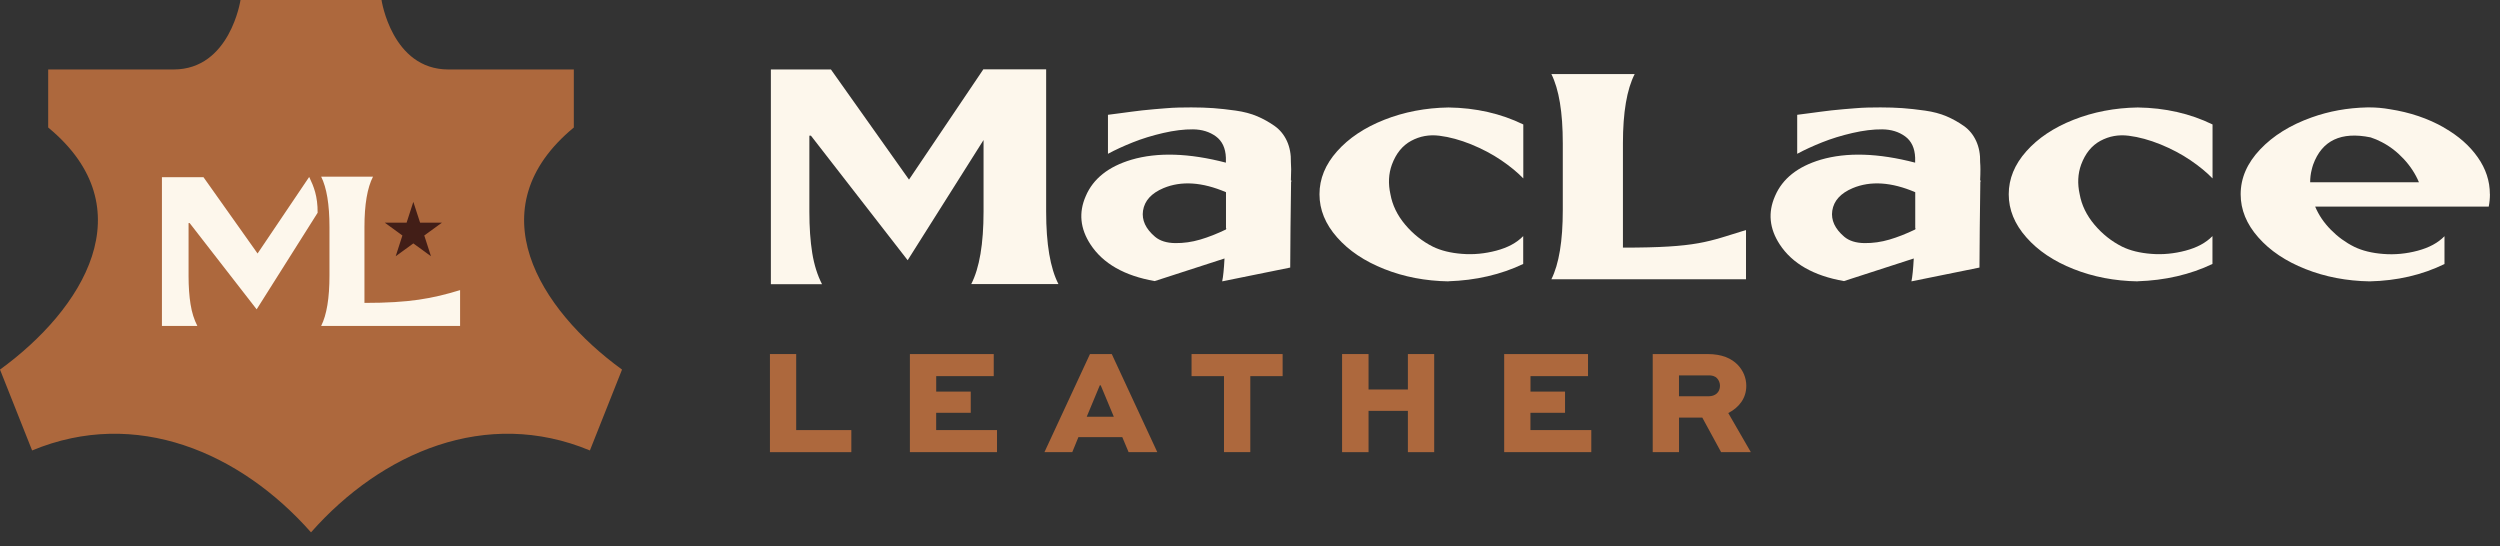
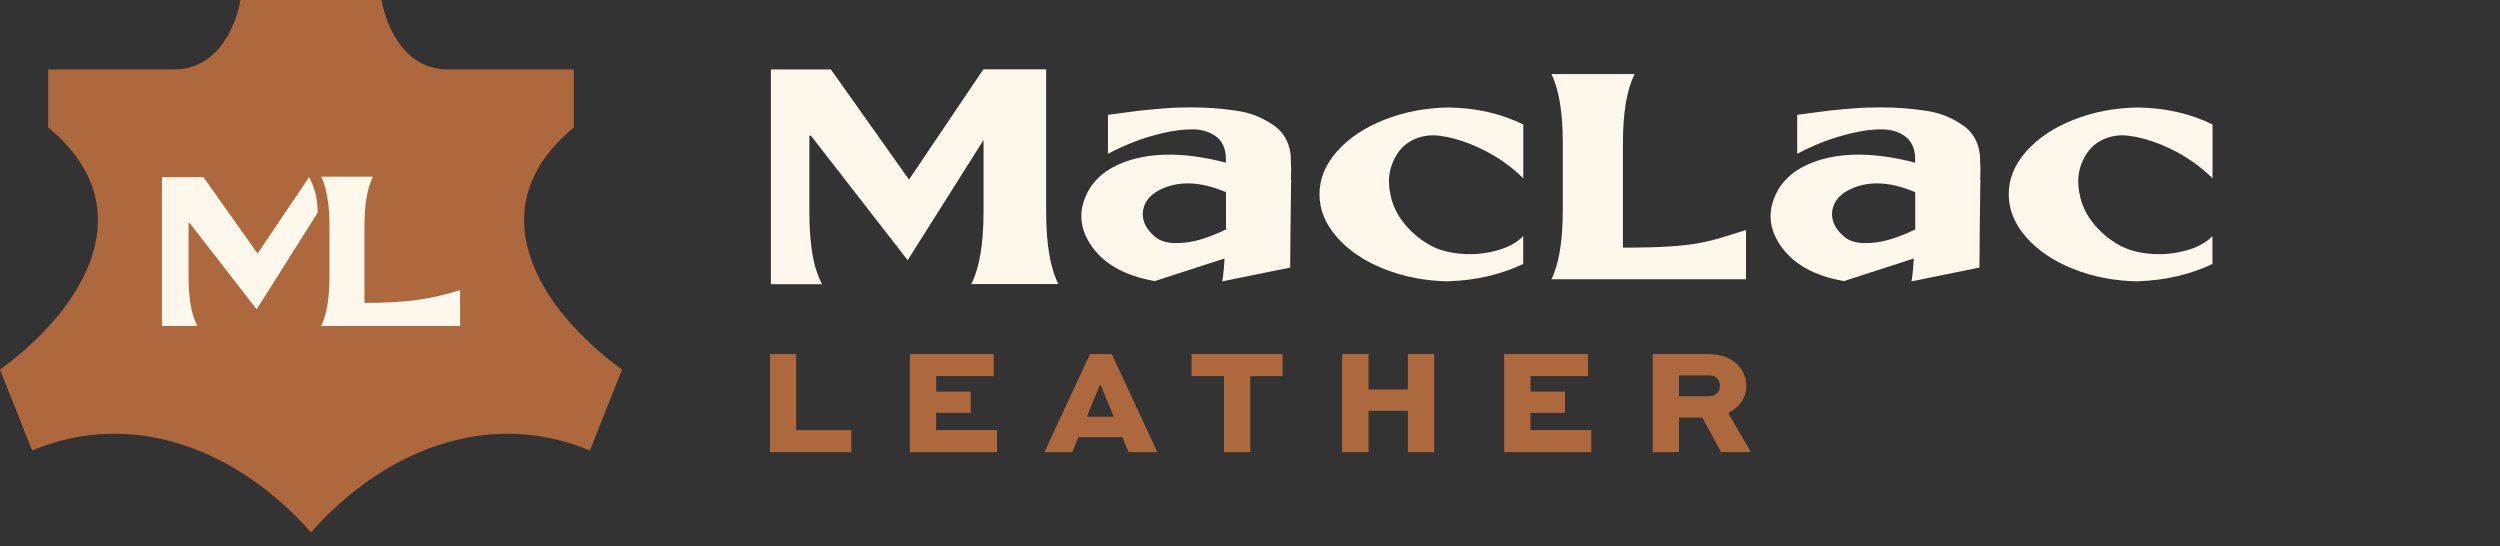
<svg xmlns="http://www.w3.org/2000/svg" width="174" height="38" viewBox="0 0 174 38" fill="none">
  <rect x="0" y="0" width="174" height="38" fill="#333333" stroke="none" />
  <g id="Group 19907">
    <g id="Group 19901">
      <g id="Group">
        <g id="Group_2">
          <path id="Vector" d="M55.415 24.642V29.934H59.253V31.47H53.587V24.642H55.415Z" fill="#AD683D" />
          <path id="Vector_2" d="M67.561 28.732H65.157V29.934H69.392V31.47H63.329V24.642H69.164V26.179H65.16V27.255H67.564V28.729L67.561 28.732Z" fill="#AD683D" />
          <path id="Vector_3" d="M72.693 31.47L75.862 24.642H77.379L80.548 31.47H78.551L78.111 30.424H75.057L74.63 31.47H72.696H72.693ZM75.64 29.003H77.521L76.61 26.818H76.547L75.637 29.003H75.64Z" fill="#AD683D" />
          <path id="Vector_4" d="M82.935 24.642H89.27V26.179H87.021V31.467H85.19V26.179H82.932V24.642H82.935Z" fill="#AD683D" />
          <path id="Vector_5" d="M93.409 31.47V24.642H95.25V27.109H97.989V24.642H99.82V31.47H97.989V28.596H95.25V31.47H93.409Z" fill="#AD683D" />
          <path id="Vector_6" d="M108.923 28.732H106.519V29.934H110.754V31.47H104.691V24.642H110.526V26.179H106.522V27.255H108.926V28.729L108.923 28.732Z" fill="#AD683D" />
          <path id="Vector_7" d="M115.029 31.47V24.642H118.834C119.867 24.642 120.516 24.947 120.956 25.404C121.321 25.791 121.542 26.291 121.542 26.858C121.542 27.695 121.062 28.351 120.287 28.748L121.857 31.467H119.787L118.479 29.063H116.86V31.467H115.032L115.029 31.47ZM116.857 26.126V27.579H118.936C119.364 27.579 119.711 27.318 119.711 26.848C119.711 26.659 119.638 26.47 119.513 26.334C119.347 26.156 119.125 26.126 118.936 26.126H116.857Z" fill="#AD683D" />
        </g>
        <g id="Group_3">
          <path id="Vector_8" d="M89.859 12.562H89.879V12.612C89.879 12.632 89.872 12.649 89.859 12.662L89.819 15.867L89.799 18.622L85.064 19.583C85.134 19.255 85.187 18.725 85.226 17.99L80.369 19.563C78.259 19.195 76.769 18.344 75.898 17.013C75.176 15.91 75.067 14.788 75.57 13.645C76.087 12.433 77.15 11.592 78.753 11.115C80.561 10.586 82.753 10.652 85.322 11.321V10.973C85.296 10.307 85.064 9.814 84.627 9.493C84.19 9.175 83.66 9.009 83.034 9.003C82.408 8.996 81.713 9.082 80.951 9.258C80.19 9.433 79.484 9.652 78.839 9.91C78.193 10.168 77.617 10.433 77.114 10.705V7.99C77.21 7.976 77.474 7.943 77.908 7.887C78.342 7.834 78.627 7.794 78.756 7.774C78.885 7.754 79.133 7.725 79.501 7.682C79.868 7.642 80.153 7.612 80.359 7.599C80.564 7.586 80.822 7.566 81.133 7.536C81.445 7.509 81.746 7.493 82.031 7.486C82.316 7.48 82.61 7.476 82.908 7.476C83.465 7.476 83.981 7.493 84.448 7.526C84.918 7.559 85.438 7.619 86.008 7.698C86.577 7.778 87.081 7.913 87.508 8.095C87.935 8.278 88.336 8.503 88.713 8.768C89.087 9.033 89.372 9.384 89.571 9.817C89.769 10.255 89.859 10.741 89.846 11.288C89.859 11.45 89.865 11.615 89.865 11.778C89.865 12.023 89.859 12.281 89.846 12.553L89.859 12.562ZM85.329 15.867V13.377C83.67 12.668 82.22 12.576 80.981 13.092C80.137 13.447 79.66 13.97 79.554 14.665C79.458 15.318 79.736 15.924 80.392 16.48C80.733 16.765 81.196 16.91 81.789 16.92C82.382 16.927 82.961 16.844 83.534 16.675C84.107 16.506 84.703 16.271 85.329 15.97L85.349 15.867H85.329Z" fill="#FDF7EC" />
          <path id="Vector_9" d="M100.816 19.583C99.21 19.556 97.72 19.271 96.346 18.725C94.972 18.182 93.876 17.447 93.061 16.52C92.243 15.596 91.836 14.596 91.836 13.52C91.836 12.443 92.243 11.447 93.061 10.529C93.876 9.612 94.972 8.88 96.346 8.337C97.72 7.794 99.21 7.506 100.816 7.48C102.72 7.506 104.455 7.9 106.022 8.662V12.417C105.614 11.996 105.101 11.572 104.482 11.152C103.863 10.731 103.167 10.364 102.399 10.049C101.631 9.738 100.892 9.536 100.184 9.447C99.475 9.357 98.82 9.476 98.214 9.804C97.608 10.132 97.164 10.682 96.876 11.457C96.644 12.096 96.611 12.784 96.773 13.516C96.909 14.278 97.253 14.986 97.803 15.639C98.353 16.291 98.998 16.801 99.73 17.169C100.287 17.44 100.965 17.609 101.76 17.669C102.555 17.732 103.353 17.655 104.148 17.443C104.942 17.232 105.565 16.897 106.015 16.433V18.371C105.254 18.738 104.429 19.023 103.545 19.228C102.661 19.434 101.75 19.546 100.81 19.576L100.816 19.583Z" fill="#FDF7EC" />
          <path id="Vector_10" d="M107.979 5.155H113.774C113.231 6.215 112.956 7.821 112.956 9.97V17.235C118.194 17.235 118.84 16.828 121.522 16.01V19.437H107.976C108.505 18.377 108.77 16.771 108.77 14.622V9.97C108.77 7.821 108.505 6.215 107.976 5.155H107.979Z" fill="#FDF7EC" />
          <path id="Vector_11" d="M137.831 12.562H137.85V12.612C137.85 12.632 137.844 12.649 137.831 12.662L137.791 15.867L137.771 18.622L133.036 19.583C133.105 19.255 133.158 18.725 133.198 17.99L128.34 19.563C126.231 19.195 124.741 18.344 123.87 17.013C123.148 15.91 123.039 14.788 123.542 13.645C124.059 12.433 125.122 11.592 126.724 11.115C128.532 10.586 130.724 10.652 133.294 11.321V10.973C133.268 10.307 133.036 9.814 132.599 9.493C132.162 9.175 131.632 9.009 131.006 9.003C130.38 8.996 129.685 9.082 128.923 9.258C128.161 9.433 127.456 9.652 126.81 9.91C126.165 10.168 125.589 10.433 125.085 10.705V7.99C125.181 7.976 125.446 7.943 125.88 7.887C126.314 7.834 126.598 7.794 126.728 7.774C126.857 7.754 127.105 7.725 127.473 7.682C127.84 7.642 128.125 7.612 128.33 7.599C128.536 7.586 128.794 7.566 129.105 7.536C129.416 7.509 129.718 7.493 130.003 7.486C130.287 7.48 130.582 7.476 130.88 7.476C131.436 7.476 131.953 7.493 132.42 7.526C132.89 7.559 133.41 7.619 133.979 7.698C134.549 7.778 135.052 7.913 135.48 8.095C135.907 8.278 136.307 8.503 136.685 8.768C137.059 9.033 137.344 9.384 137.542 9.817C137.741 10.255 137.831 10.741 137.817 11.288C137.831 11.45 137.837 11.615 137.837 11.778C137.837 12.023 137.831 12.281 137.817 12.553L137.831 12.562ZM133.301 15.867V13.377C131.642 12.668 130.191 12.576 128.953 13.092C128.108 13.447 127.632 13.97 127.526 14.665C127.43 15.318 127.708 15.924 128.363 16.48C128.704 16.765 129.168 16.91 129.761 16.92C130.354 16.927 130.933 16.844 131.506 16.675C132.079 16.506 132.675 16.271 133.301 15.97L133.321 15.867H133.301Z" fill="#FDF7EC" />
          <path id="Vector_12" d="M148.788 19.583C147.182 19.556 145.692 19.271 144.318 18.725C142.943 18.182 141.847 17.447 141.033 16.52C140.215 15.596 139.808 14.596 139.808 13.52C139.808 12.443 140.215 11.447 141.033 10.529C141.847 9.612 142.943 8.88 144.318 8.337C145.692 7.794 147.182 7.506 148.788 7.48C150.692 7.506 152.427 7.9 153.993 8.662V12.417C153.586 11.996 153.073 11.572 152.454 11.152C151.834 10.731 151.139 10.364 150.371 10.049C149.603 9.738 148.864 9.536 148.156 9.447C147.447 9.357 146.791 9.476 146.185 9.804C145.579 10.132 145.136 10.682 144.847 11.457C144.616 12.096 144.583 12.784 144.745 13.516C144.881 14.278 145.225 14.986 145.775 15.639C146.324 16.291 146.97 16.801 147.702 17.169C148.258 17.44 148.937 17.609 149.732 17.669C150.526 17.732 151.324 17.655 152.119 17.443C152.914 17.232 153.536 16.897 153.987 16.433V18.371C153.225 18.738 152.401 19.023 151.517 19.228C150.632 19.434 149.722 19.546 148.781 19.576L148.788 19.583Z" fill="#FDF7EC" />
-           <path id="Vector_13" d="M173.299 13.523C173.299 13.808 173.272 14.096 173.216 14.38H161.136C161.381 14.966 161.745 15.503 162.229 15.993C162.712 16.483 163.252 16.877 163.851 17.175C164.408 17.447 165.086 17.616 165.881 17.675C166.676 17.738 167.474 17.662 168.269 17.45C169.063 17.238 169.686 16.904 170.136 16.44V18.377C168.57 19.139 166.838 19.54 164.931 19.583C163.325 19.556 161.835 19.271 160.46 18.725C159.086 18.182 157.99 17.447 157.176 16.52C156.358 15.596 155.95 14.596 155.95 13.52C155.95 12.39 156.404 11.351 157.308 10.397C158.212 9.443 159.407 8.701 160.891 8.172C162.103 7.738 163.388 7.506 164.749 7.476H164.931C165.381 7.476 165.841 7.516 166.318 7.599C167.732 7.817 168.997 8.244 170.113 8.884L170.133 8.903C171.113 9.463 171.885 10.142 172.448 10.943C173.014 11.745 173.295 12.602 173.295 13.516L173.299 13.523ZM160.788 12.685H168.358C168.113 12.099 167.759 11.559 167.298 11.062C166.835 10.566 166.325 10.175 165.769 9.89C165.51 9.754 165.252 9.645 164.994 9.562C162.937 9.142 161.606 9.774 160.994 11.46C160.954 11.582 160.917 11.705 160.891 11.827C160.821 12.099 160.788 12.387 160.788 12.685Z" fill="#FDF7EC" />
          <path id="Vector_14" d="M67.603 19.771H73.667C73.097 18.662 72.812 16.983 72.812 14.731V4.824H68.458V4.83L68.448 4.814L63.266 12.5L57.832 4.834H53.653V19.778H57.212C56.891 19.152 56.663 18.427 56.53 17.599C56.398 16.774 56.332 15.821 56.332 14.738V9.443H56.441L63.173 18.112L68.455 9.745V14.728C68.455 16.977 68.17 18.655 67.6 19.768L67.603 19.771Z" fill="#FDF7EC" />
        </g>
      </g>
    </g>
    <g id="Group_4">
      <g id="Group_5">
        <path id="Vector_15" fill-rule="evenodd" clip-rule="evenodd" d="M21.646 0H16.739C16.739 0 16.017 4.835 12.086 4.835H3.354V8.874C10.169 14.504 5.775 21.53 0 25.723L2.235 31.352C9.454 28.349 16.726 31.484 21.646 37.051C26.567 31.481 33.839 28.349 41.057 31.352L43.293 25.723C37.518 21.53 33.123 14.504 39.938 8.874V4.835H31.206C27.272 4.835 26.554 0 26.554 0L21.646 0Z" fill="#AD683D" />
      </g>
      <g id="Group 19904">
        <g id="Group_6">
          <path id="Vector_16" d="M21.515 12.321L17.927 17.643L14.164 12.335H11.27V22.684H13.735C13.511 22.25 13.353 21.749 13.262 21.176C13.171 20.604 13.124 19.945 13.124 19.195V15.527H13.201L17.863 21.53L22.107 14.808C22.115 13.651 21.833 12.974 21.545 12.37C21.54 12.357 21.515 12.318 21.515 12.318V12.321Z" fill="#FDF7EC" />
          <path id="Vector_17" d="M22.356 12.296H25.961C25.565 13.068 25.366 14.235 25.366 15.798V21.082C28.506 21.082 30.072 20.786 32.022 20.192V22.684H22.353C22.741 21.912 22.931 20.745 22.931 19.182V15.798C22.931 14.235 22.738 13.068 22.353 12.296H22.356Z" fill="#FDF7EC" />
        </g>
-         <path id="Vector_18" fill-rule="evenodd" clip-rule="evenodd" d="M28.768 14.05L29.238 15.497H30.76L29.529 16.39L29.996 17.834L28.768 16.941L27.54 17.834L28.007 16.39L26.779 15.497H28.3" fill="#421E17" />
      </g>
    </g>
  </g>
</svg>